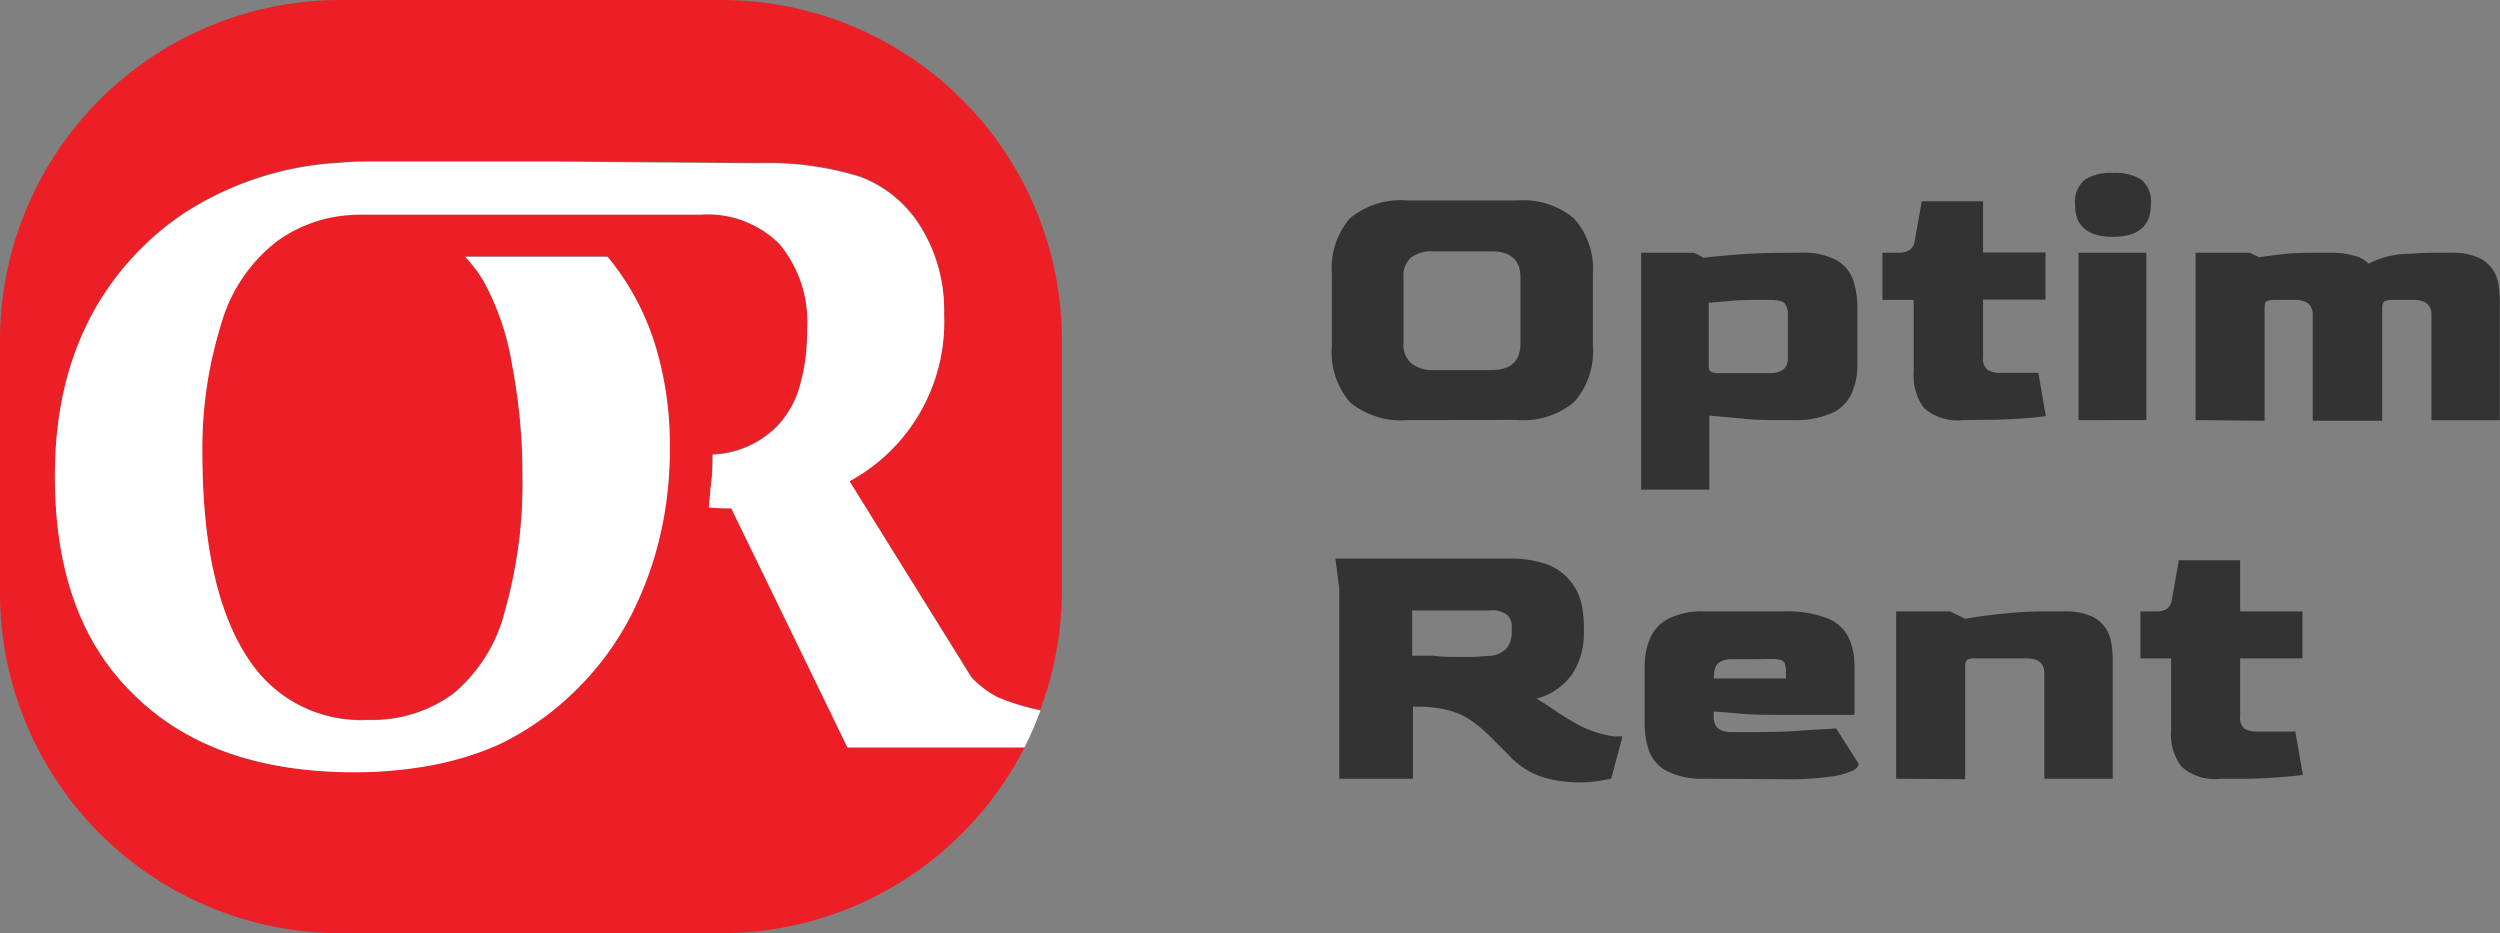
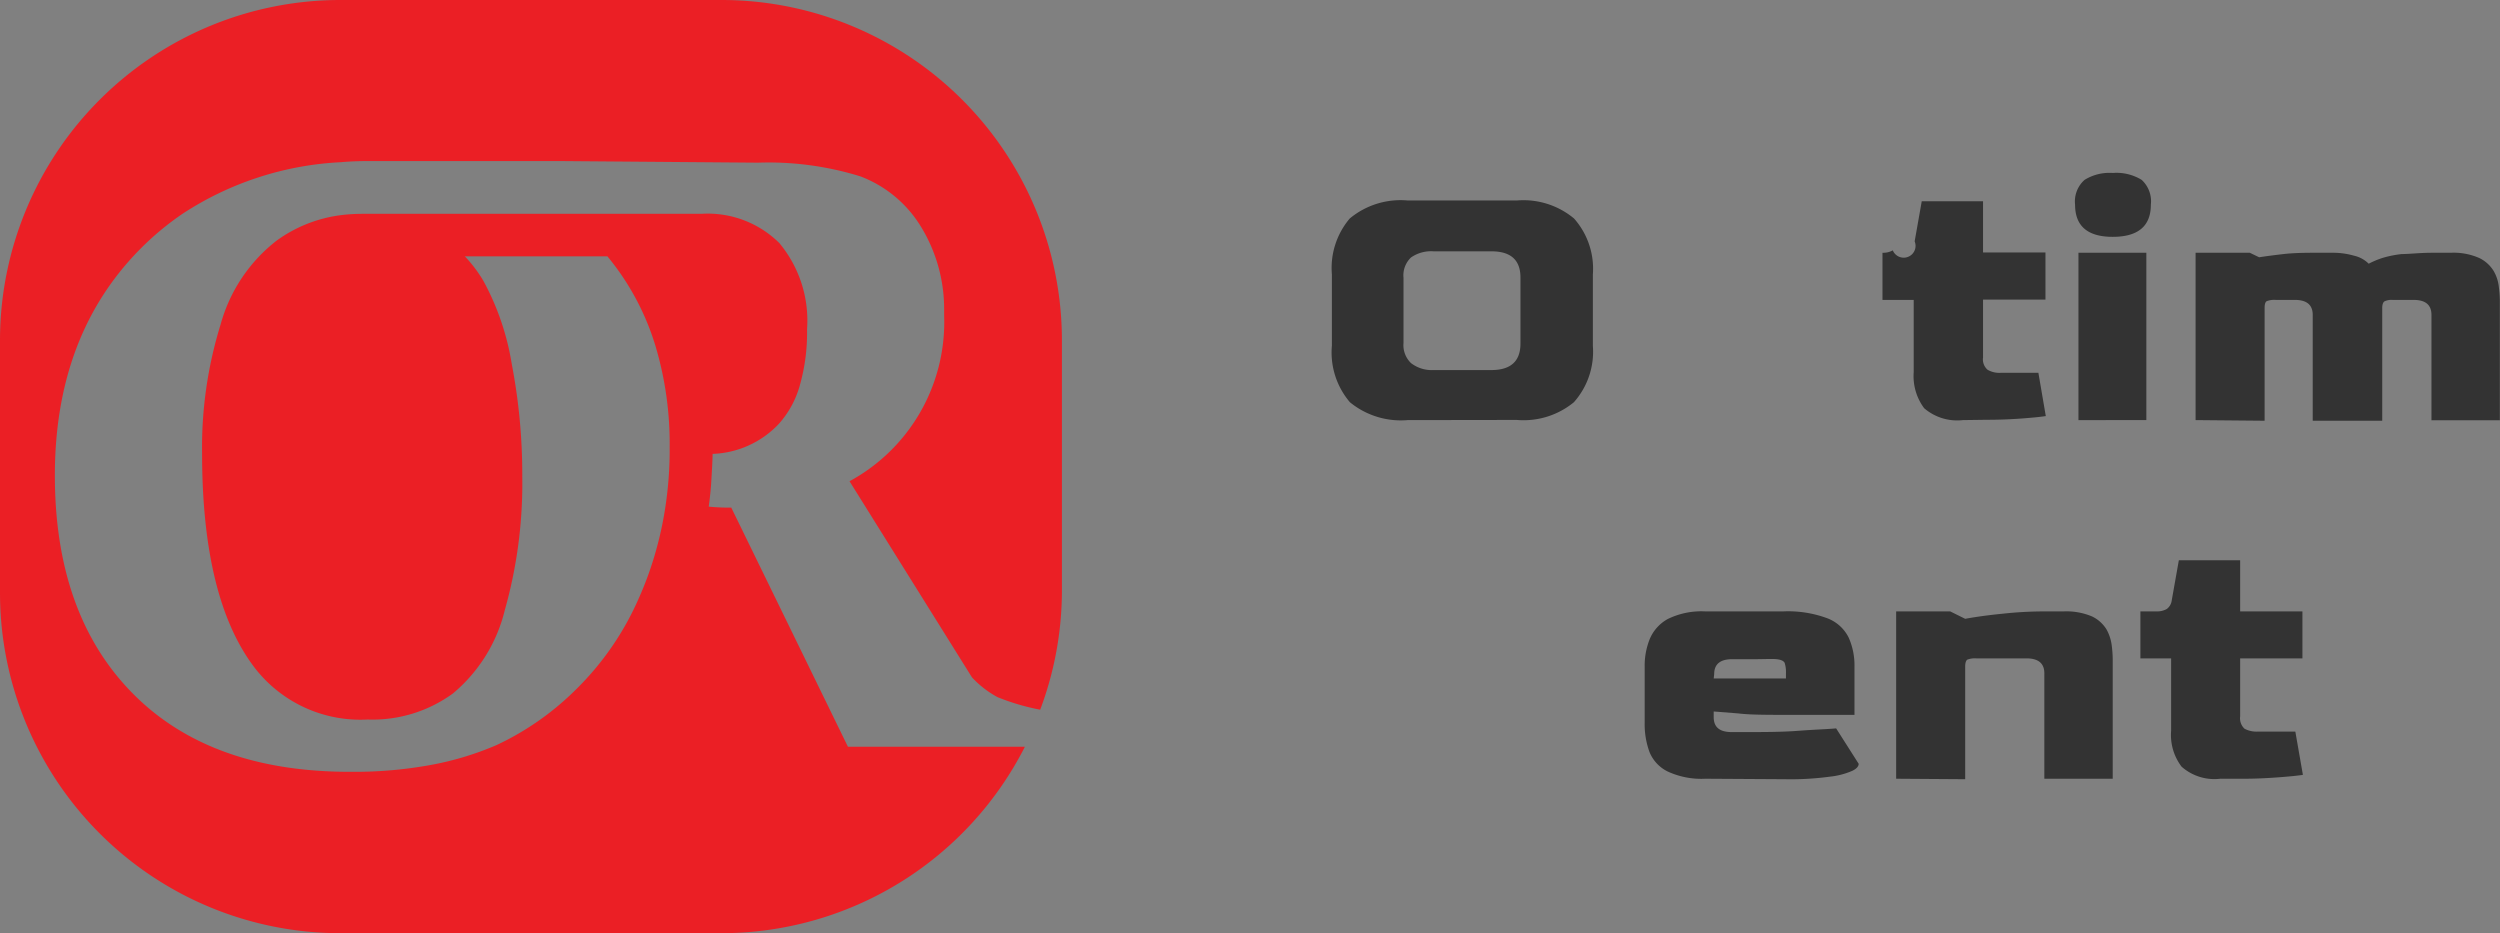
<svg xmlns="http://www.w3.org/2000/svg" viewBox="0 0 155.38 58">
  <rect x="0" y="0" width="155.38" height="58" fill="#808080" stroke="none" />
  <g id="Réteg_2" data-name="Réteg 2">
    <g id="Réteg_1" data-name="Réteg 1">
      <path d="M87.49,26.11A5,5,0,0,1,83.9,25a4.77,4.77,0,0,1-1.12-3.52V17.06a4.75,4.75,0,0,1,1.11-3.48,4.94,4.94,0,0,1,3.6-1.12h6.78a4.92,4.92,0,0,1,3.56,1.12A4.71,4.71,0,0,1,99,17.06v4.43A4.73,4.73,0,0,1,97.82,25a4.92,4.92,0,0,1-3.55,1.1ZM89.09,23h3.6c1.21,0,1.81-.55,1.81-1.65V17.25c0-1.09-.6-1.63-1.81-1.63h-3.6A2.18,2.18,0,0,0,87.7,16a1.53,1.53,0,0,0-.47,1.26v4.06a1.55,1.55,0,0,0,.47,1.25A2.11,2.11,0,0,0,89.09,23Z" style="fill:#333" />
-       <path d="M102,30.43V15.71h3.3l.58.31c.69-.08,1.45-.15,2.25-.21s1.83-.1,3.06-.1h.7a4.36,4.36,0,0,1,2.31.49,2.33,2.33,0,0,1,1,1.27,5.64,5.64,0,0,1,.24,1.68v3.5a4.27,4.27,0,0,1-.36,1.81,2.46,2.46,0,0,1-1.24,1.22,5.53,5.53,0,0,1-2.41.43h-.7c-.84,0-1.67,0-2.49-.1l-2-.18v4.6Zm5-7.24H110c.75,0,1.12-.31,1.12-.93V19.57a1.08,1.08,0,0,0-.19-.7c-.12-.15-.43-.23-.93-.23h-.21c-1,0-1.76,0-2.3.07l-1.29.11v3.65c0,.34,0,.54.1.61A1.06,1.06,0,0,0,106.92,23.19Z" style="fill:#333" />
-       <path d="M122,26.11a3.14,3.14,0,0,1-2.41-.74,3.33,3.33,0,0,1-.65-2.23v-4.5H117V15.71h1a1.21,1.21,0,0,0,.64-.15A.73.73,0,0,0,119,15l.44-2.49h3.81v3.18h3.88v2.93h-3.88v3.6a.85.85,0,0,0,.28.76,1.45,1.45,0,0,0,.84.19h2.32l.46,2.69c-.32.05-.82.1-1.49.15s-1.39.08-2.18.08Z" style="fill:#333" />
+       <path d="M122,26.11a3.14,3.14,0,0,1-2.41-.74,3.33,3.33,0,0,1-.65-2.23v-4.5H117V15.71a1.21,1.21,0,0,0,.64-.15A.73.73,0,0,0,119,15l.44-2.49h3.81v3.18h3.88v2.93h-3.88v3.6a.85.85,0,0,0,.28.76,1.45,1.45,0,0,0,.84.19h2.32l.46,2.69c-.32.05-.82.1-1.49.15s-1.39.08-2.18.08Z" style="fill:#333" />
      <path d="M131.31,14.72c-1.56,0-2.34-.67-2.34-2a1.79,1.79,0,0,1,.59-1.54,2.93,2.93,0,0,1,1.75-.43,3,3,0,0,1,1.8.43,1.81,1.81,0,0,1,.57,1.54C133.68,14.05,132.89,14.72,131.31,14.72Zm-2.13,11.39V15.71h4.22v10.4Z" style="fill:#333" />
      <path d="M136.46,26.11V15.71h3.37l.58.28c.45-.07,1-.14,1.52-.2s1.17-.08,1.82-.08H145a4.69,4.69,0,0,1,1.3.18,1.88,1.88,0,0,1,.92.5,5.54,5.54,0,0,1,.86-.36,6.64,6.64,0,0,1,1.2-.24c.49,0,1.11-.08,1.87-.08h1.16a3.94,3.94,0,0,1,1.79.33,2.14,2.14,0,0,1,.89.81,2.5,2.5,0,0,1,.32,1,7.16,7.16,0,0,1,.06.84v7.43h-4.25V19.57q0-.93-1.11-.93h-1.3a1,1,0,0,0-.51.09c-.09.06-.14.2-.14.42v7h-4.32V19.57q0-.93-1.11-.93h-1.18a1.29,1.29,0,0,0-.57.08c-.09.05-.13.2-.13.43v7Z" style="fill:#333" />
-       <path d="M98.07,48.63A8.56,8.56,0,0,1,96,48.34a5,5,0,0,1-2.25-1.43l-1-1a9.23,9.23,0,0,0-1.33-1.14A4.46,4.46,0,0,0,90,44.14a7.93,7.93,0,0,0-2-.22h-.18V48.4H83.24V36.6L83,34.72H93.76a6.67,6.67,0,0,1,2.4.36,3.39,3.39,0,0,1,1.41,1,3.26,3.26,0,0,1,.69,1.33,6.43,6.43,0,0,1,.18,1.51v.44a4.55,4.55,0,0,1-.7,2.5,3.91,3.91,0,0,1-2.24,1.56c.38.23.75.47,1.1.71s.75.49,1.19.75a6.67,6.67,0,0,0,1.43.64,6.4,6.4,0,0,0,1.11.25l.51,0-.7,2.63-.85.15A9.26,9.26,0,0,1,98.07,48.63Zm-7.61-7.8,1.13,0,1-.07a1.49,1.49,0,0,0,1.08-.5,1.68,1.68,0,0,0,.29-1V39a1,1,0,0,0-.29-.78,1.48,1.48,0,0,0-1.05-.28H87.77v2.81l1.27,0C89.51,40.82,90,40.83,90.46,40.83Z" style="fill:#333" />
      <path d="M106,48.4a5,5,0,0,1-2.35-.45,2.32,2.32,0,0,1-1.13-1.21,5,5,0,0,1-.3-1.8V41.43a4.44,4.44,0,0,1,.31-1.7,2.54,2.54,0,0,1,1.13-1.26A4.76,4.76,0,0,1,106,38h4.81a7,7,0,0,1,2.77.43,2.45,2.45,0,0,1,1.32,1.2,4.25,4.25,0,0,1,.36,1.8v3h-4.06c-1.39,0-2.45,0-3.17-.09l-1.52-.12v.35c0,.62.36.93,1.12.93h.72c1.23,0,2.38,0,3.43-.08s1.83-.1,2.34-.15l1.4,2.2c0,.16-.13.31-.4.44a4.69,4.69,0,0,1-1.38.36,18.15,18.15,0,0,1-2.79.16Zm.51-6.23H111v-.32a1.89,1.89,0,0,0-.08-.65c-.06-.12-.22-.2-.5-.23s-.75,0-1.42,0h-1.34c-.75,0-1.12.31-1.12.93Z" style="fill:#333" />
      <path d="M117.85,48.4V38h3.36l.93.46c.65-.12,1.44-.23,2.36-.32a23.87,23.87,0,0,1,2.59-.14h1.16a4.09,4.09,0,0,1,1.79.32,2.14,2.14,0,0,1,.89.81,2.73,2.73,0,0,1,.32,1,7.31,7.31,0,0,1,.06.85V48.4h-4.25V41.85q0-.93-1.11-.93h-3.11a1.32,1.32,0,0,0-.57.08c-.08.06-.13.2-.13.43v7Z" style="fill:#333" />
      <path d="M138,48.4a3.08,3.08,0,0,1-2.41-.75,3.25,3.25,0,0,1-.65-2.23v-4.5h-1.91V38h1a1.24,1.24,0,0,0,.64-.15.79.79,0,0,0,.31-.55l.44-2.48h3.81V38h3.87v2.92h-3.87v3.6a.89.89,0,0,0,.27.77,1.59,1.59,0,0,0,.84.18h2.32l.47,2.69c-.33.05-.82.1-1.49.15s-1.39.09-2.18.09Z" style="fill:#333" />
      <path d="M45.45,31.55a13.93,13.93,0,0,1-1.4-.06c.07-.53.13-1.06.16-1.6s.07-1.11.08-1.68a5.93,5.93,0,0,0,4.12-1.87,6,6,0,0,0,1.32-2.46,12,12,0,0,0,.43-3.42,7.53,7.53,0,0,0-1.72-5.35,6.32,6.32,0,0,0-4.86-1.82H22.49a10.9,10.9,0,0,0-1.29.08,8.68,8.68,0,0,0-4,1.58,9.92,9.92,0,0,0-3.49,5.22,25.82,25.82,0,0,0-1.15,8q0,9.09,3.29,13.36a8.3,8.3,0,0,0,7,3.19,8.49,8.49,0,0,0,5.3-1.62,9.74,9.74,0,0,0,3.23-5.2,29,29,0,0,0,1.08-8.32,36.32,36.32,0,0,0-.65-6.94,16.19,16.19,0,0,0-1.77-5.19,8.55,8.55,0,0,0-1.15-1.52h8.86a16,16,0,0,1,3,5.61,21.13,21.13,0,0,1,.87,6.23c0,.12,0,.25,0,.37a23.29,23.29,0,0,1-.22,3.05,22.28,22.28,0,0,1-.62,3,21.31,21.31,0,0,1-1.08,3,18.06,18.06,0,0,1-3.91,5.67,17.52,17.52,0,0,1-4.91,3.44,18.91,18.91,0,0,1-4.37,1.29,26.25,26.25,0,0,1-4.66.38Q13.09,48,8.25,43.1T3.41,29.55q0-8.79,5.4-14.17a17.89,17.89,0,0,1,2.53-2.09,19.73,19.73,0,0,1,9.86-3.21c.55-.05,1.11-.07,1.68-.07h.41l.91,0h4.08l6.52,0,12.32.1a19.25,19.25,0,0,1,6.35.85,7.53,7.53,0,0,1,3.77,3.13,9.79,9.79,0,0,1,1.44,5.06v.45A11.25,11.25,0,0,1,52.8,29.91L60.41,42.1A6.19,6.19,0,0,0,62,43.33a14.19,14.19,0,0,0,2.65.78A21.11,21.11,0,0,0,66,36.84V21.16A21.16,21.16,0,0,0,44.84,0H21.16A21.16,21.16,0,0,0,0,21.16V36.84A21.16,21.16,0,0,0,21.16,58H44.84A21.16,21.16,0,0,0,63.7,46.41h-11Z" style="fill:#eb1f25" />
-       <path d="M62,43.33a6.19,6.19,0,0,1-1.63-1.23L52.8,29.91a11.25,11.25,0,0,0,5.88-10.26V19.2a9.79,9.79,0,0,0-1.44-5.06A7.53,7.53,0,0,0,53.47,11a19.25,19.25,0,0,0-6.35-.85l-12.32-.1-6.52,0H24.2l-.91,0h-.41c-.57,0-1.13,0-1.68.07a19.73,19.73,0,0,0-9.86,3.21,17.89,17.89,0,0,0-2.53,2.09q-5.4,5.37-5.4,14.17T8.25,43.1Q13.08,47.94,21.86,48a26.25,26.25,0,0,0,4.66-.38,18.91,18.91,0,0,0,4.37-1.29,17.52,17.52,0,0,0,4.91-3.44,18.06,18.06,0,0,0,3.91-5.67,21.31,21.31,0,0,0,1.08-3,22.28,22.28,0,0,0,.62-3,23.29,23.29,0,0,0,.22-3.05c0-.12,0-.25,0-.37a21.13,21.13,0,0,0-.87-6.23,16,16,0,0,0-3-5.61H28.91a8.55,8.55,0,0,1,1.15,1.52,16.19,16.19,0,0,1,1.77,5.19,36.32,36.32,0,0,1,.65,6.94,29,29,0,0,1-1.08,8.32,9.74,9.74,0,0,1-3.23,5.2,8.49,8.49,0,0,1-5.3,1.62,8.3,8.3,0,0,1-7-3.19q-3.28-4.27-3.29-13.36a25.82,25.82,0,0,1,1.15-8A9.92,9.92,0,0,1,17.21,15a8.68,8.68,0,0,1,4-1.58,10.9,10.9,0,0,1,1.29-.08H43.58a6.32,6.32,0,0,1,4.86,1.82,7.53,7.53,0,0,1,1.72,5.35,12,12,0,0,1-.43,3.42,6,6,0,0,1-1.32,2.46,5.93,5.93,0,0,1-4.12,1.87c0,.57,0,1.13-.08,1.68s-.09,1.07-.16,1.6a13.93,13.93,0,0,0,1.4.06l7.22,14.86h11a23.42,23.42,0,0,0,1-2.3A14.19,14.19,0,0,1,62,43.33Z" style="fill:#fff" />
    </g>
  </g>
</svg>